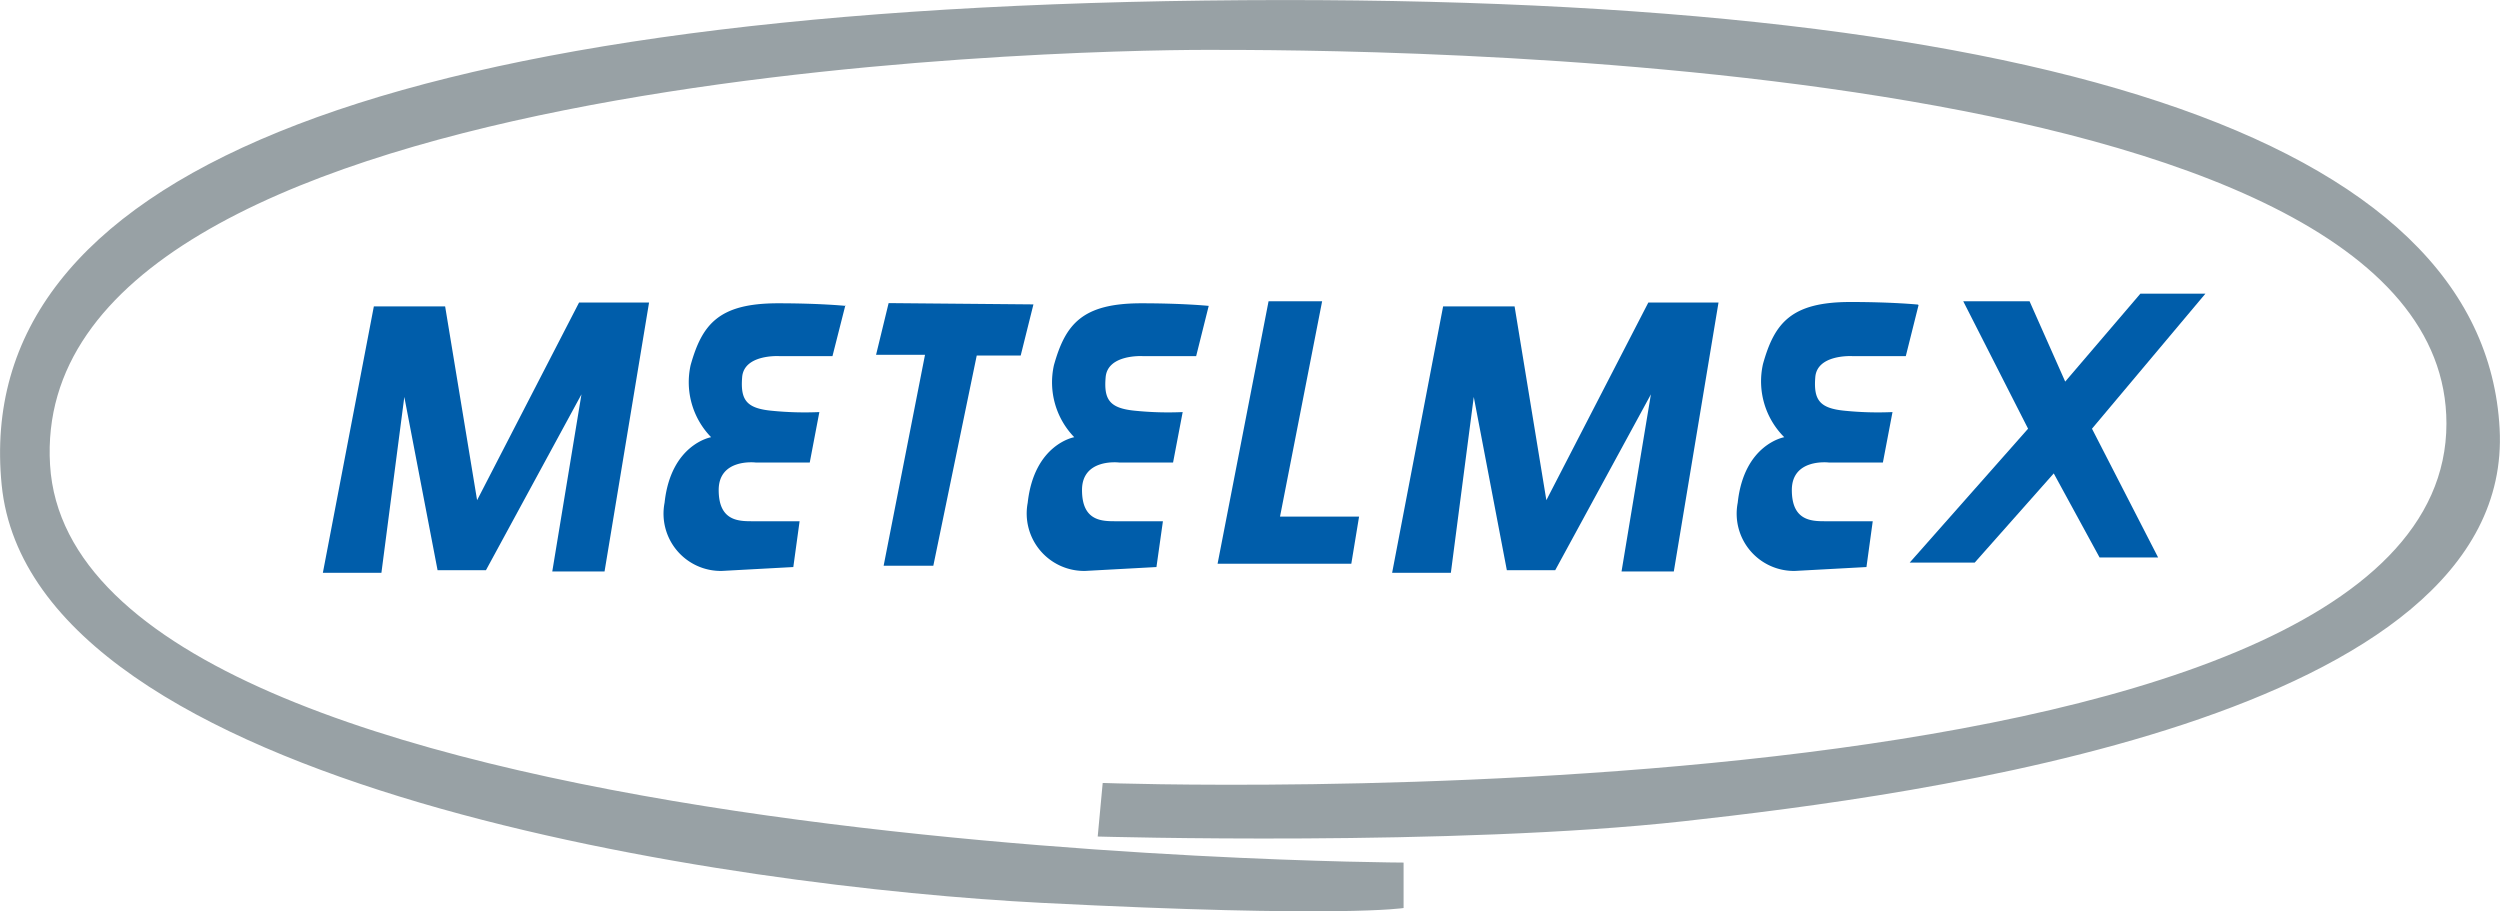
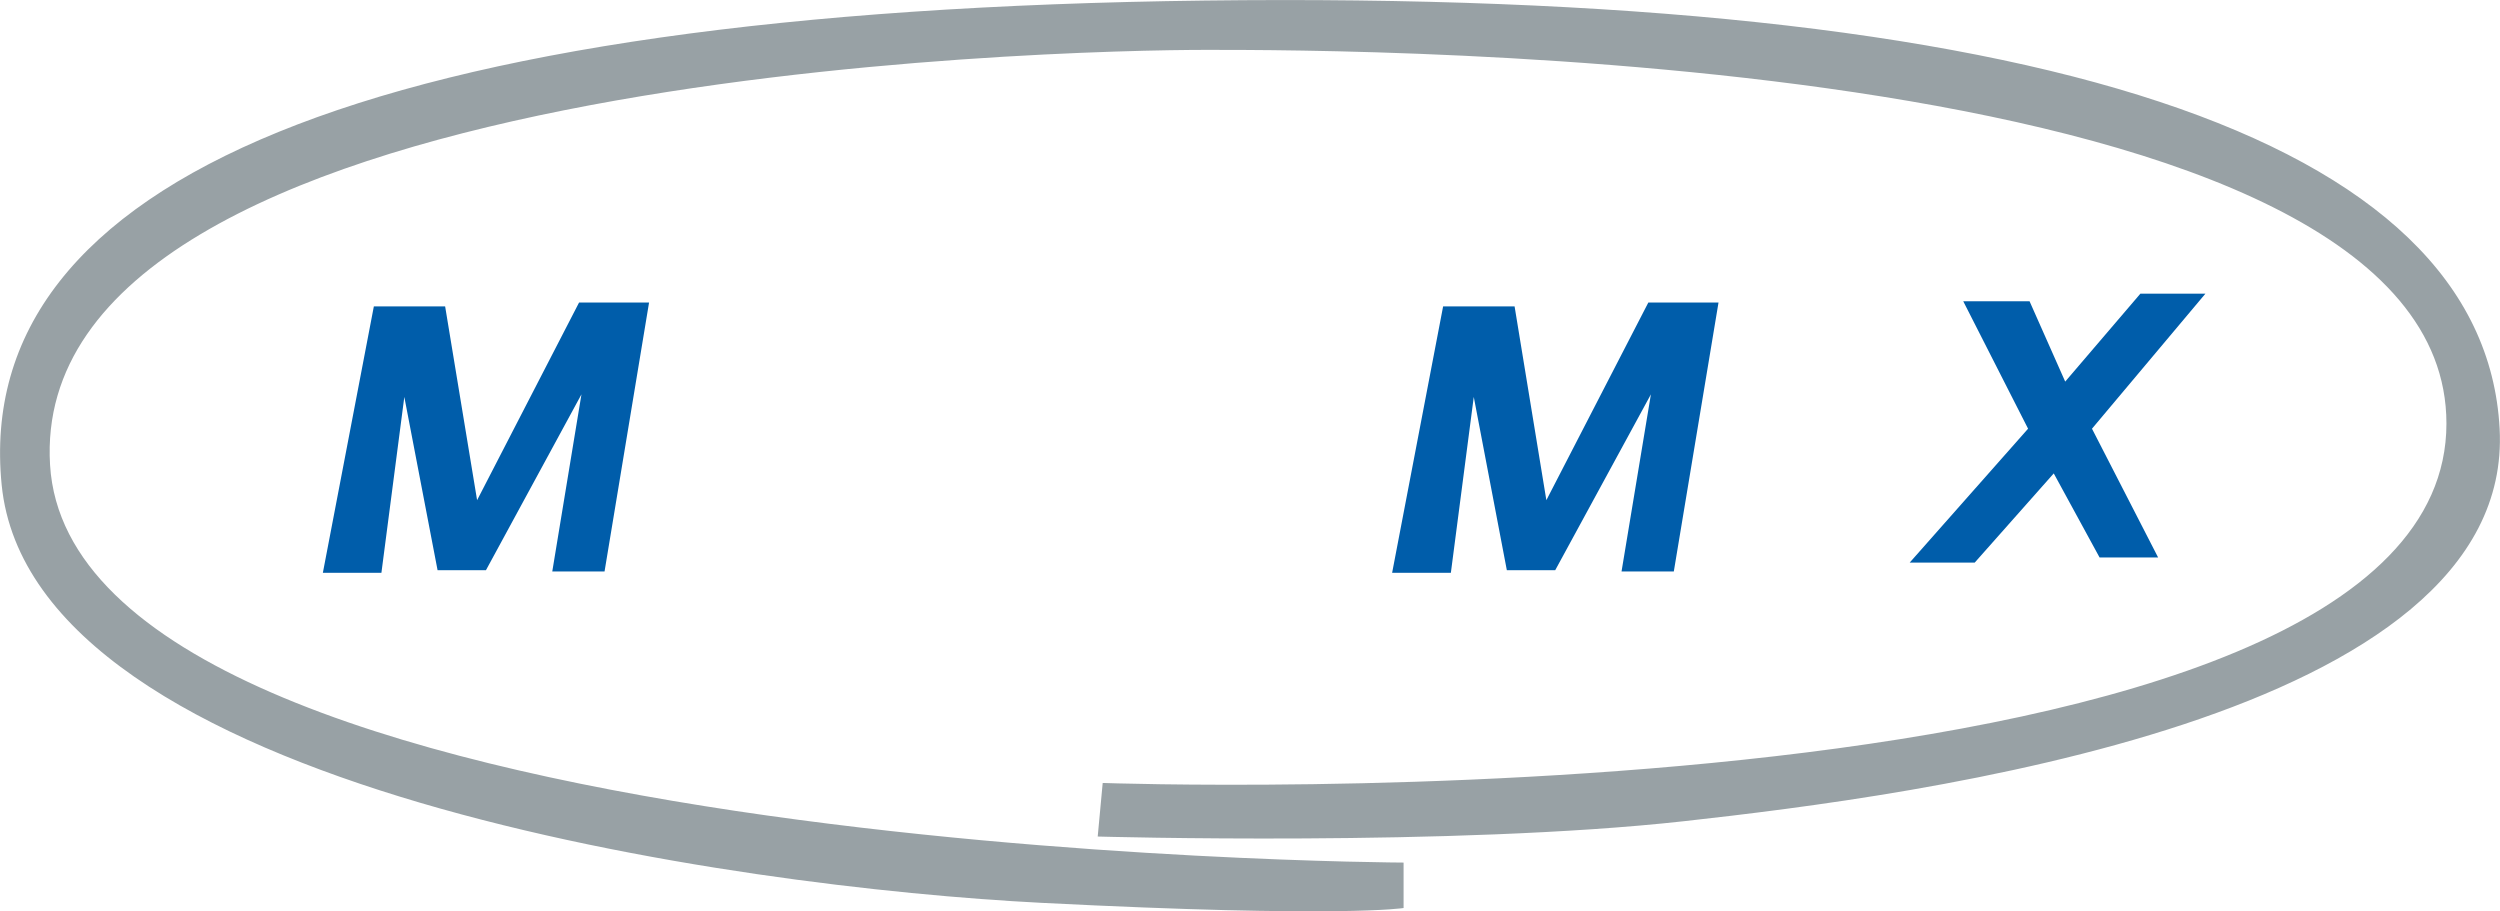
<svg xmlns="http://www.w3.org/2000/svg" id="Layer_1" data-name="Layer 1" viewBox="0 0 135.35 49.34">
  <defs>
    <style>.cls-1{fill:none;}.cls-2{clip-path:url(#clip-path);}.cls-3{fill:#98a1a5;}.cls-3,.cls-4{fill-rule:evenodd;}.cls-4{fill:#005daa;}</style>
    <clipPath id="clip-path" transform="translate(-225.55 -389.3)">
      <rect class="cls-1" x="224.78" y="387.82" width="147.24" height="66.47" />
    </clipPath>
  </defs>
  <g class="cls-2">
    <path class="cls-3" d="M285.25,431.69l-.27,2.9s19.32.55,31.74-.83,45-5.52,44.16-21.25S336,388.77,290.77,389.33,224,399,225.64,415.55s40,21.8,56.3,22.63,19.6.28,19.6.28V436s-72-.28-73.28-21.53S282.91,392,290.91,392,358,392,358,412.23c0,22.09-72.73,19.46-72.73,19.46" transform="translate(-225.55 -389.3)" />
    <polygon class="cls-4" points="21.89 21.49 20.65 31.01 17.48 31.01 20.24 16.59 24.1 16.59 25.83 27.08 31.35 16.38 35.14 16.38 32.73 30.94 29.9 30.94 31.48 21.35 26.31 30.87 23.69 30.87 21.89 21.49" />
-     <path class="cls-4" d="M271.32,405.82l-.7,2.76h-2.89s-1.9-.11-2,1.14.24,1.69,1.62,1.82a17.9,17.9,0,0,0,2.56.07l-.52,2.73-2.93,0s-2-.24-2,1.49,1.14,1.69,1.9,1.69h2.48l-.34,2.48-3.87.21a3.1,3.1,0,0,1-3.1-3.69c.34-3.18,2.52-3.55,2.52-3.55a4.27,4.27,0,0,1-1.11-3.9c.62-2.21,1.52-3.35,4.73-3.35,2.28,0,3.66.14,3.66.14" transform="translate(-225.55 -389.3)" />
-     <polygon class="cls-4" points="48.11 16.41 47.43 19.21 50.08 19.21 47.84 30.63 50.53 30.63 52.88 19.25 55.26 19.25 55.95 16.48 48.11 16.41" />
-     <path class="cls-4" d="M291,405.82l-.69,2.76h-2.9s-1.89-.11-2,1.14.24,1.69,1.62,1.82a17.76,17.76,0,0,0,2.55.07l-.52,2.73-2.93,0s-2-.24-2,1.49,1.13,1.69,1.9,1.69h2.48l-.35,2.48-3.86.21a3.11,3.11,0,0,1-3.11-3.69c.35-3.18,2.52-3.55,2.52-3.55a4.27,4.27,0,0,1-1.1-3.9c.62-2.21,1.52-3.35,4.73-3.35,2.27,0,3.65.14,3.65.14" transform="translate(-225.55 -389.3)" />
-     <polygon class="cls-4" points="68.68 16.31 71.58 16.31 69.3 27.97 73.58 27.97 73.16 30.52 65.92 30.52 68.68 16.31" />
    <polygon class="cls-4" points="79.79 21.49 78.55 31.01 75.37 31.01 78.13 16.59 82 16.59 83.72 27.08 89.24 16.38 93.04 16.38 90.62 30.94 87.79 30.94 89.38 21.35 84.2 30.87 81.58 30.87 79.79 21.49" />
-     <path class="cls-4" d="M329.42,405.82l-.69,2.76h-2.9s-1.9-.11-2,1.14.24,1.69,1.62,1.82a17.9,17.9,0,0,0,2.56.07l-.52,2.73-2.93,0s-2-.24-2,1.49,1.14,1.69,1.9,1.69h2.48l-.34,2.48-3.87.21a3.1,3.1,0,0,1-3.1-3.69c.34-3.18,2.52-3.55,2.52-3.55A4.27,4.27,0,0,1,321,409c.62-2.21,1.52-3.35,4.73-3.35,2.28,0,3.66.14,3.66.14" transform="translate(-225.55 -389.3)" />
    <polygon class="cls-4" points="106.29 16.31 109.88 16.31 111.81 20.66 115.88 15.9 119.4 15.9 113.26 23.21 116.84 30.18 113.67 30.18 111.19 25.63 106.91 30.46 103.39 30.46 109.8 23.21 106.29 16.31" />
  </g>
</svg>